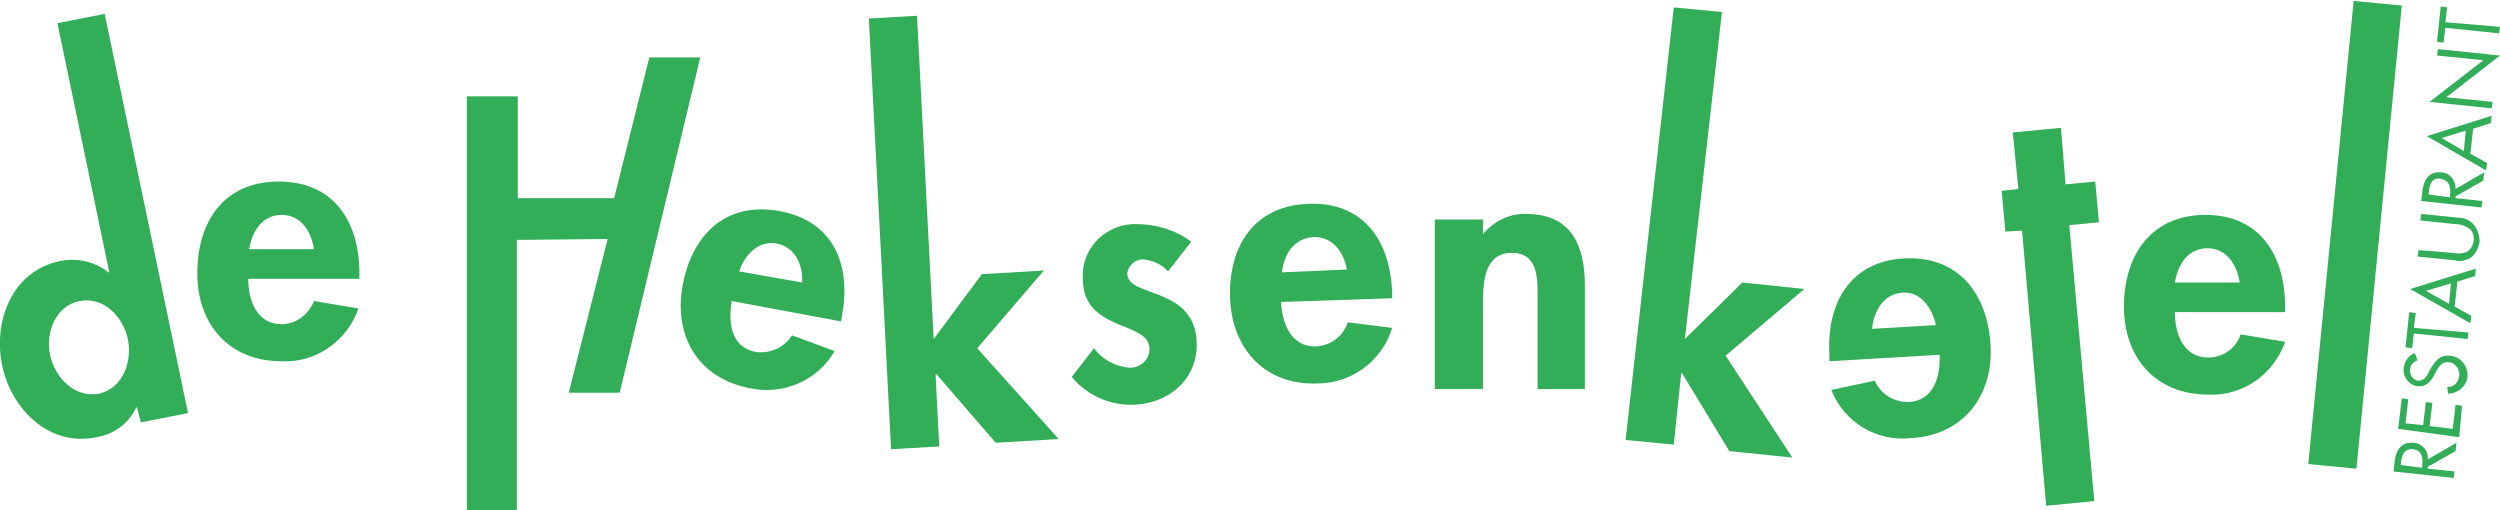
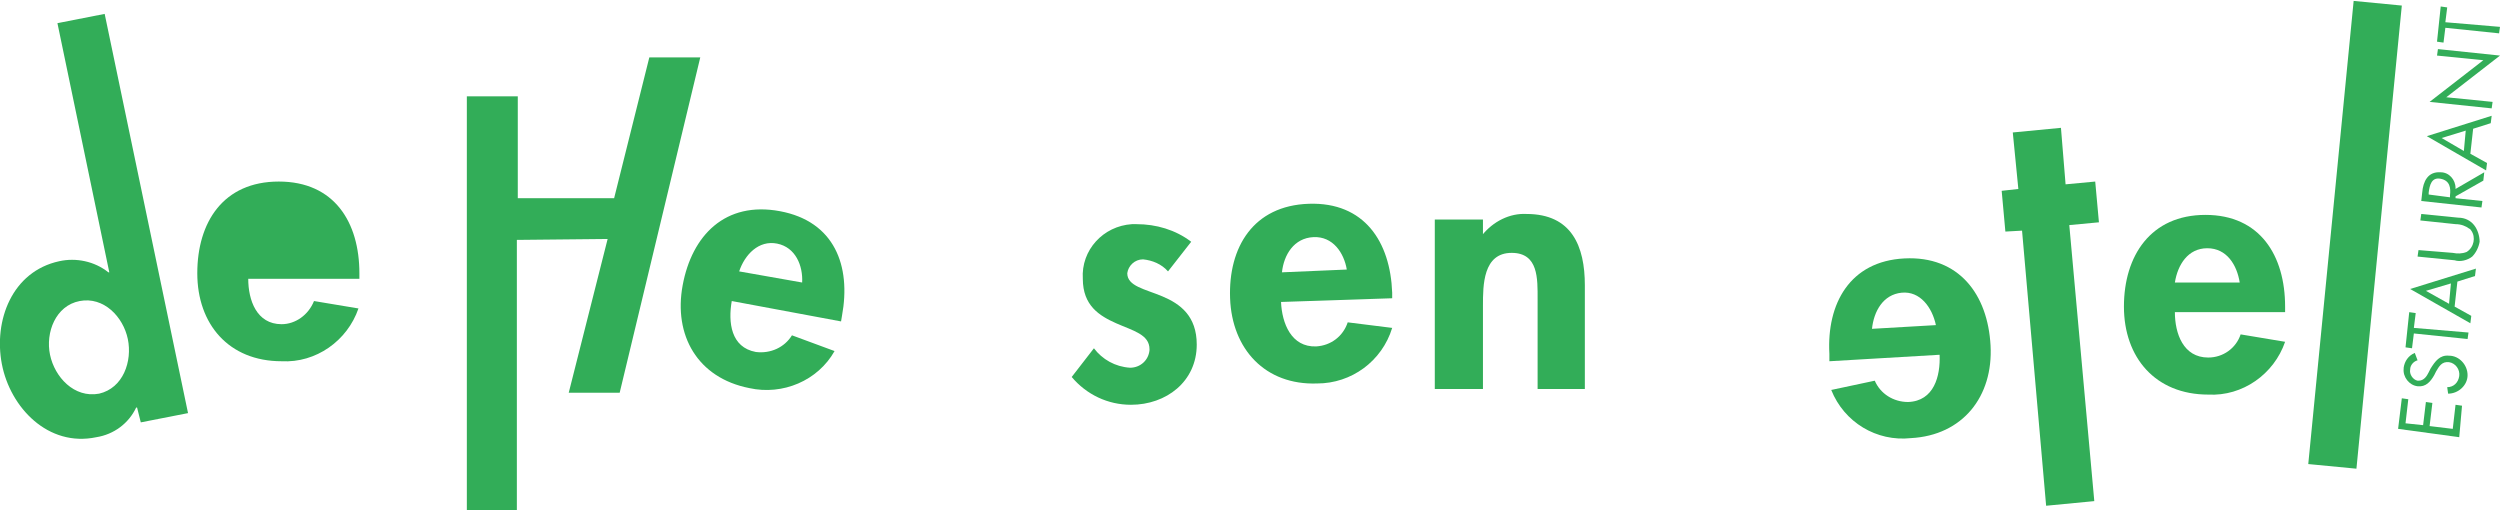
<svg xmlns="http://www.w3.org/2000/svg" id="Laag_1" x="0px" y="0px" viewBox="0 0 269.9 55.1" style="enable-background:new 0 0 269.9 55.1;" xml:space="preserve">
  <style type="text/css"> .st0{fill:#32AD58;} </style>
  <title>Middel 3</title>
  <g>
    <g id="Laag_1-2">
      <path class="st0" d="M10.7,42.5C8,43,5.9,40.7,5.4,38.3S6,33,8.6,32.5s4.7,1.7,5.2,4.1S13.3,41.9,10.7,42.5z M15.2,45.6l5.1-1 l-9-43.1l-5.1,1l5.6,26.9h-0.1c-1.5-1.2-3.5-1.6-5.3-1.2c-5.1,1.1-7.1,6.4-6.2,11.1s5,9,10.2,7.9c1.9-0.3,3.5-1.5,4.3-3.2h0.1 L15.2,45.6z" />
-       <path class="st0" d="M26.9,26.9c0.3-1.9,1.4-3.7,3.5-3.7s3.2,1.8,3.5,3.7H26.9z M38.8,30.1v-0.6c0-5.5-2.7-9.9-8.7-9.9 s-8.8,4.4-8.8,9.9s3.4,9.5,9.1,9.5c3.7,0.2,7.1-2.2,8.3-5.7l-4.8-0.8C33.3,34,31.9,35,30.4,35c-2.7,0-3.6-2.6-3.6-4.9L38.8,30.1z" />
+       <path class="st0" d="M26.9,26.9c0.3-1.9,1.4-3.7,3.5-3.7H26.9z M38.8,30.1v-0.6c0-5.5-2.7-9.9-8.7-9.9 s-8.8,4.4-8.8,9.9s3.4,9.5,9.1,9.5c3.7,0.2,7.1-2.2,8.3-5.7l-4.8-0.8C33.3,34,31.9,35,30.4,35c-2.7,0-3.6-2.6-3.6-4.9L38.8,30.1z" />
      <path class="st0" d="M66.3,21.4l3.8-15.2h5.5l-8.7,36.2h-5.5l4.2-16.6l-9.8,0.1v29.3h-5.4V10.4h5.5v11L66.3,21.4z" />
      <path class="st0" d="M79.8,29.3c0.6-1.8,2.1-3.4,4.1-3s2.8,2.4,2.7,4.2L79.8,29.3z M90.8,34.7l0.1-0.6c1-5.4-0.8-10.2-6.7-11.3 s-9.5,2.6-10.5,8s1.6,10,7.2,11.1c3.6,0.8,7.4-0.8,9.2-4l-4.6-1.7c-0.8,1.3-2.3,2-3.9,1.8c-2.7-0.5-3-3.2-2.6-5.5L90.8,34.7z" />
-       <path class="st0" d="M100.8,36.6L100.8,36.6l5.2-7l6.7-0.4l-7.2,8.4l8.8,9.8l-6.8,0.4l-6.4-7.4H101l0.4,7.8l-5.2,0.3L93.8,2 L99,1.7L100.8,36.6z" />
      <path class="st0" d="M126.1,29.3c-0.7-0.8-1.7-1.2-2.7-1.3c-0.9,0-1.6,0.7-1.7,1.5c0,1.4,1.9,1.7,3.8,2.5c1.9,0.8,3.7,2.1,3.7,5.2 c0,4-3.3,6.5-7.1,6.5c-2.5,0-4.8-1.1-6.4-3l2.4-3.1c0.9,1.2,2.3,2,3.9,2.1c1.1,0,2-0.8,2.1-1.9c0,0,0,0,0-0.1c0-1.6-1.8-2-3.6-2.8 s-3.6-1.9-3.6-4.8c-0.2-3.1,2.2-5.7,5.3-5.9c0.2,0,0.3,0,0.5,0c2.1,0,4.2,0.6,5.9,1.9L126.1,29.3z" />
      <path class="st0" d="M138.4,29.4c0.2-1.9,1.3-3.7,3.4-3.8s3.3,1.7,3.6,3.5L138.4,29.4z M150.3,32.2v-0.6c-0.2-5.5-3-9.8-9-9.6 s-8.7,4.7-8.5,10.2s3.8,9.4,9.4,9.2c3.7,0,7-2.4,8.1-6l-4.8-0.6c-0.5,1.5-1.8,2.5-3.4,2.6c-2.7,0.1-3.7-2.5-3.8-4.8L150.3,32.2z" />
      <path class="st0" d="M160,25.4L160,25.4c1.2-1.5,3-2.4,4.8-2.3c4.9,0,6.3,3.5,6.3,7.7V42H166v-9.7c0-2.2,0.1-5-2.8-5 c-3.1,0-3.1,3.5-3.1,5.7v9h-5.2V23.7h5.2V25.4z" />
      <path class="st0" d="M202.1,35.5c0.2-1.9,1.2-3.7,3.2-3.9s3.3,1.6,3.7,3.5L202.1,35.5z M209.4,38.3c0.1,2.3-0.6,5-3.4,5.1 c-1.6,0-3-0.9-3.6-2.3l-4.7,1c1.4,3.5,4.9,5.6,8.6,5.2c5.6-0.3,8.9-4.5,8.6-10s-3.4-9.7-9.3-9.4s-8.4,4.9-8.1,10.3V39L209.4,38.3z " />
      <path class="st0" d="M226.1,54.1l-5.2,0.5l-2.6-29.7l-1.8,0.1l-0.4-4.4l1.8-0.2l-0.6-6.1l5.2-0.5l0.5,6.1l3.2-0.3l0.4,4.4 l-3.2,0.3L226.1,54.1z" />
      <path class="st0" d="M234.8,30.5c0.3-1.9,1.4-3.7,3.5-3.7s3.2,1.8,3.5,3.7H234.8z M246.7,33.7v-0.6c0-5.5-2.7-9.9-8.6-9.9 s-8.8,4.4-8.8,9.9s3.4,9.5,9.1,9.5c3.7,0.2,7.1-2.2,8.3-5.7l-4.8-0.8c-0.5,1.5-1.9,2.5-3.5,2.5c-2.7,0-3.6-2.6-3.6-4.9L246.7,33.7 z" />
      <path class="st0" d="M254.4,50.6l-5.2-0.5l4.9-50l5.2,0.5L254.4,50.6z" />
-       <path class="st0" d="M181.9,36.6L181.9,36.6l6.2-6.1l6.7,0.7l-8.5,7.2l7.2,11l-6.8-0.7l-5.1-8.4h-0.1l-0.8,7.7l-5.2-0.5l5.2-46.7 l5.2,0.5L181.9,36.6z" />
-       <path class="st0" d="M265,50.9l-0.1,0.7l-6.5-0.7l0.1-0.9c0.1-1.2,0.6-2.3,2-2.2c0.9,0,1.7,0.8,1.6,1.8c0,0,0,0,0,0l3.1-1.8 l-0.1,0.9l-3,1.7v0.2L265,50.9z M261.5,50.5v-0.2c0.1-0.8,0-1.7-1-1.8s-1.2,0.7-1.3,1.5v0.2L261.5,50.5z" />
      <path class="st0" d="M258.9,46.3l0.4-3.3l0.7,0.1l-0.3,2.6l1.9,0.2l0.3-2.5l0.7,0.1l-0.3,2.5l2.5,0.3l0.3-2.6l0.7,0.1l-0.3,3.4 L258.9,46.3z" />
      <path class="st0" d="M261,38.9c-0.4,0.1-0.8,0.5-0.8,1c-0.1,0.5,0.3,1.1,0.8,1.2c0,0,0.1,0,0.1,0c0.6,0,0.9-0.5,1.1-0.9l0.2-0.4 c0.5-0.8,1-1.5,2-1.4c1.1,0,2,1,2,2.1c0,1.1-1,2-2.1,2l-0.1-0.7c0.7,0,1.2-0.5,1.3-1.2c0.1-0.7-0.4-1.4-1.1-1.5 c-0.8-0.1-1.1,0.5-1.4,1l-0.2,0.4c-0.4,0.7-0.9,1.3-1.8,1.2c-0.9-0.1-1.6-1-1.5-1.9c0,0,0-0.1,0-0.1c0.1-0.7,0.5-1.3,1.2-1.6 L261,38.9z" />
      <path class="st0" d="M266.5,35.9l-0.1,0.7l-5.8-0.6l-0.2,1.6l-0.7-0.1l0.4-3.8l0.7,0.1l-0.2,1.6L266.5,35.9z" />
      <path class="st0" d="M265,33.1l1.8,1l-0.1,0.8l-6.5-3.7l7.1-2.2l-0.1,0.8l-1.9,0.6L265,33.1z M261.9,31.4l2.5,1.4l0.2-2.2 L261.9,31.4z" />
      <path class="st0" d="M264.8,27.3c0.5,0.1,1,0.1,1.5-0.1c0.8-0.5,1-1.6,0.5-2.3c-0.1-0.1-0.1-0.2-0.2-0.2c-0.4-0.3-0.9-0.5-1.5-0.5 l-3.8-0.4l0.1-0.7l4,0.4c0.7,0,1.3,0.3,1.7,0.8c0.4,0.5,0.6,1.2,0.6,1.8c-0.1,0.6-0.4,1.2-0.8,1.6c-0.5,0.4-1.3,0.6-1.9,0.4 l-4-0.4l0.1-0.7L264.8,27.3z" />
      <path class="st0" d="M268,21.7l-0.1,0.7l-6.5-0.7l0.1-0.9c0.1-1.2,0.6-2.3,2-2.2c0.9,0,1.6,0.8,1.6,1.7c0,0,0,0,0,0.1l3.1-1.8 l-0.1,0.9l-3,1.7v0.2L268,21.7z M264.5,21.3v-0.2c0.1-0.8,0-1.6-1-1.8s-1.2,0.7-1.3,1.5v0.2L264.5,21.3z" />
      <path class="st0" d="M266.7,16.6l1.8,1l-0.1,0.8l-6.4-3.7l7-2.2l-0.1,0.8l-1.9,0.6L266.7,16.6z M263.6,14.9l2.4,1.4l0.2-2.2 L263.6,14.9z" />
      <path class="st0" d="M262.3,11l5.8-4.5l-5-0.5l0.1-0.7l6.7,0.7l-5.8,4.5l5,0.5l-0.1,0.7L262.3,11z" />
      <path class="st0" d="M269.9,2.9l-0.1,0.7l-5.8-0.6l-0.2,1.6l-0.7-0.1l0.4-3.8l0.7,0.1l-0.2,1.6L269.9,2.9z" />
    </g>
  </g>
</svg>